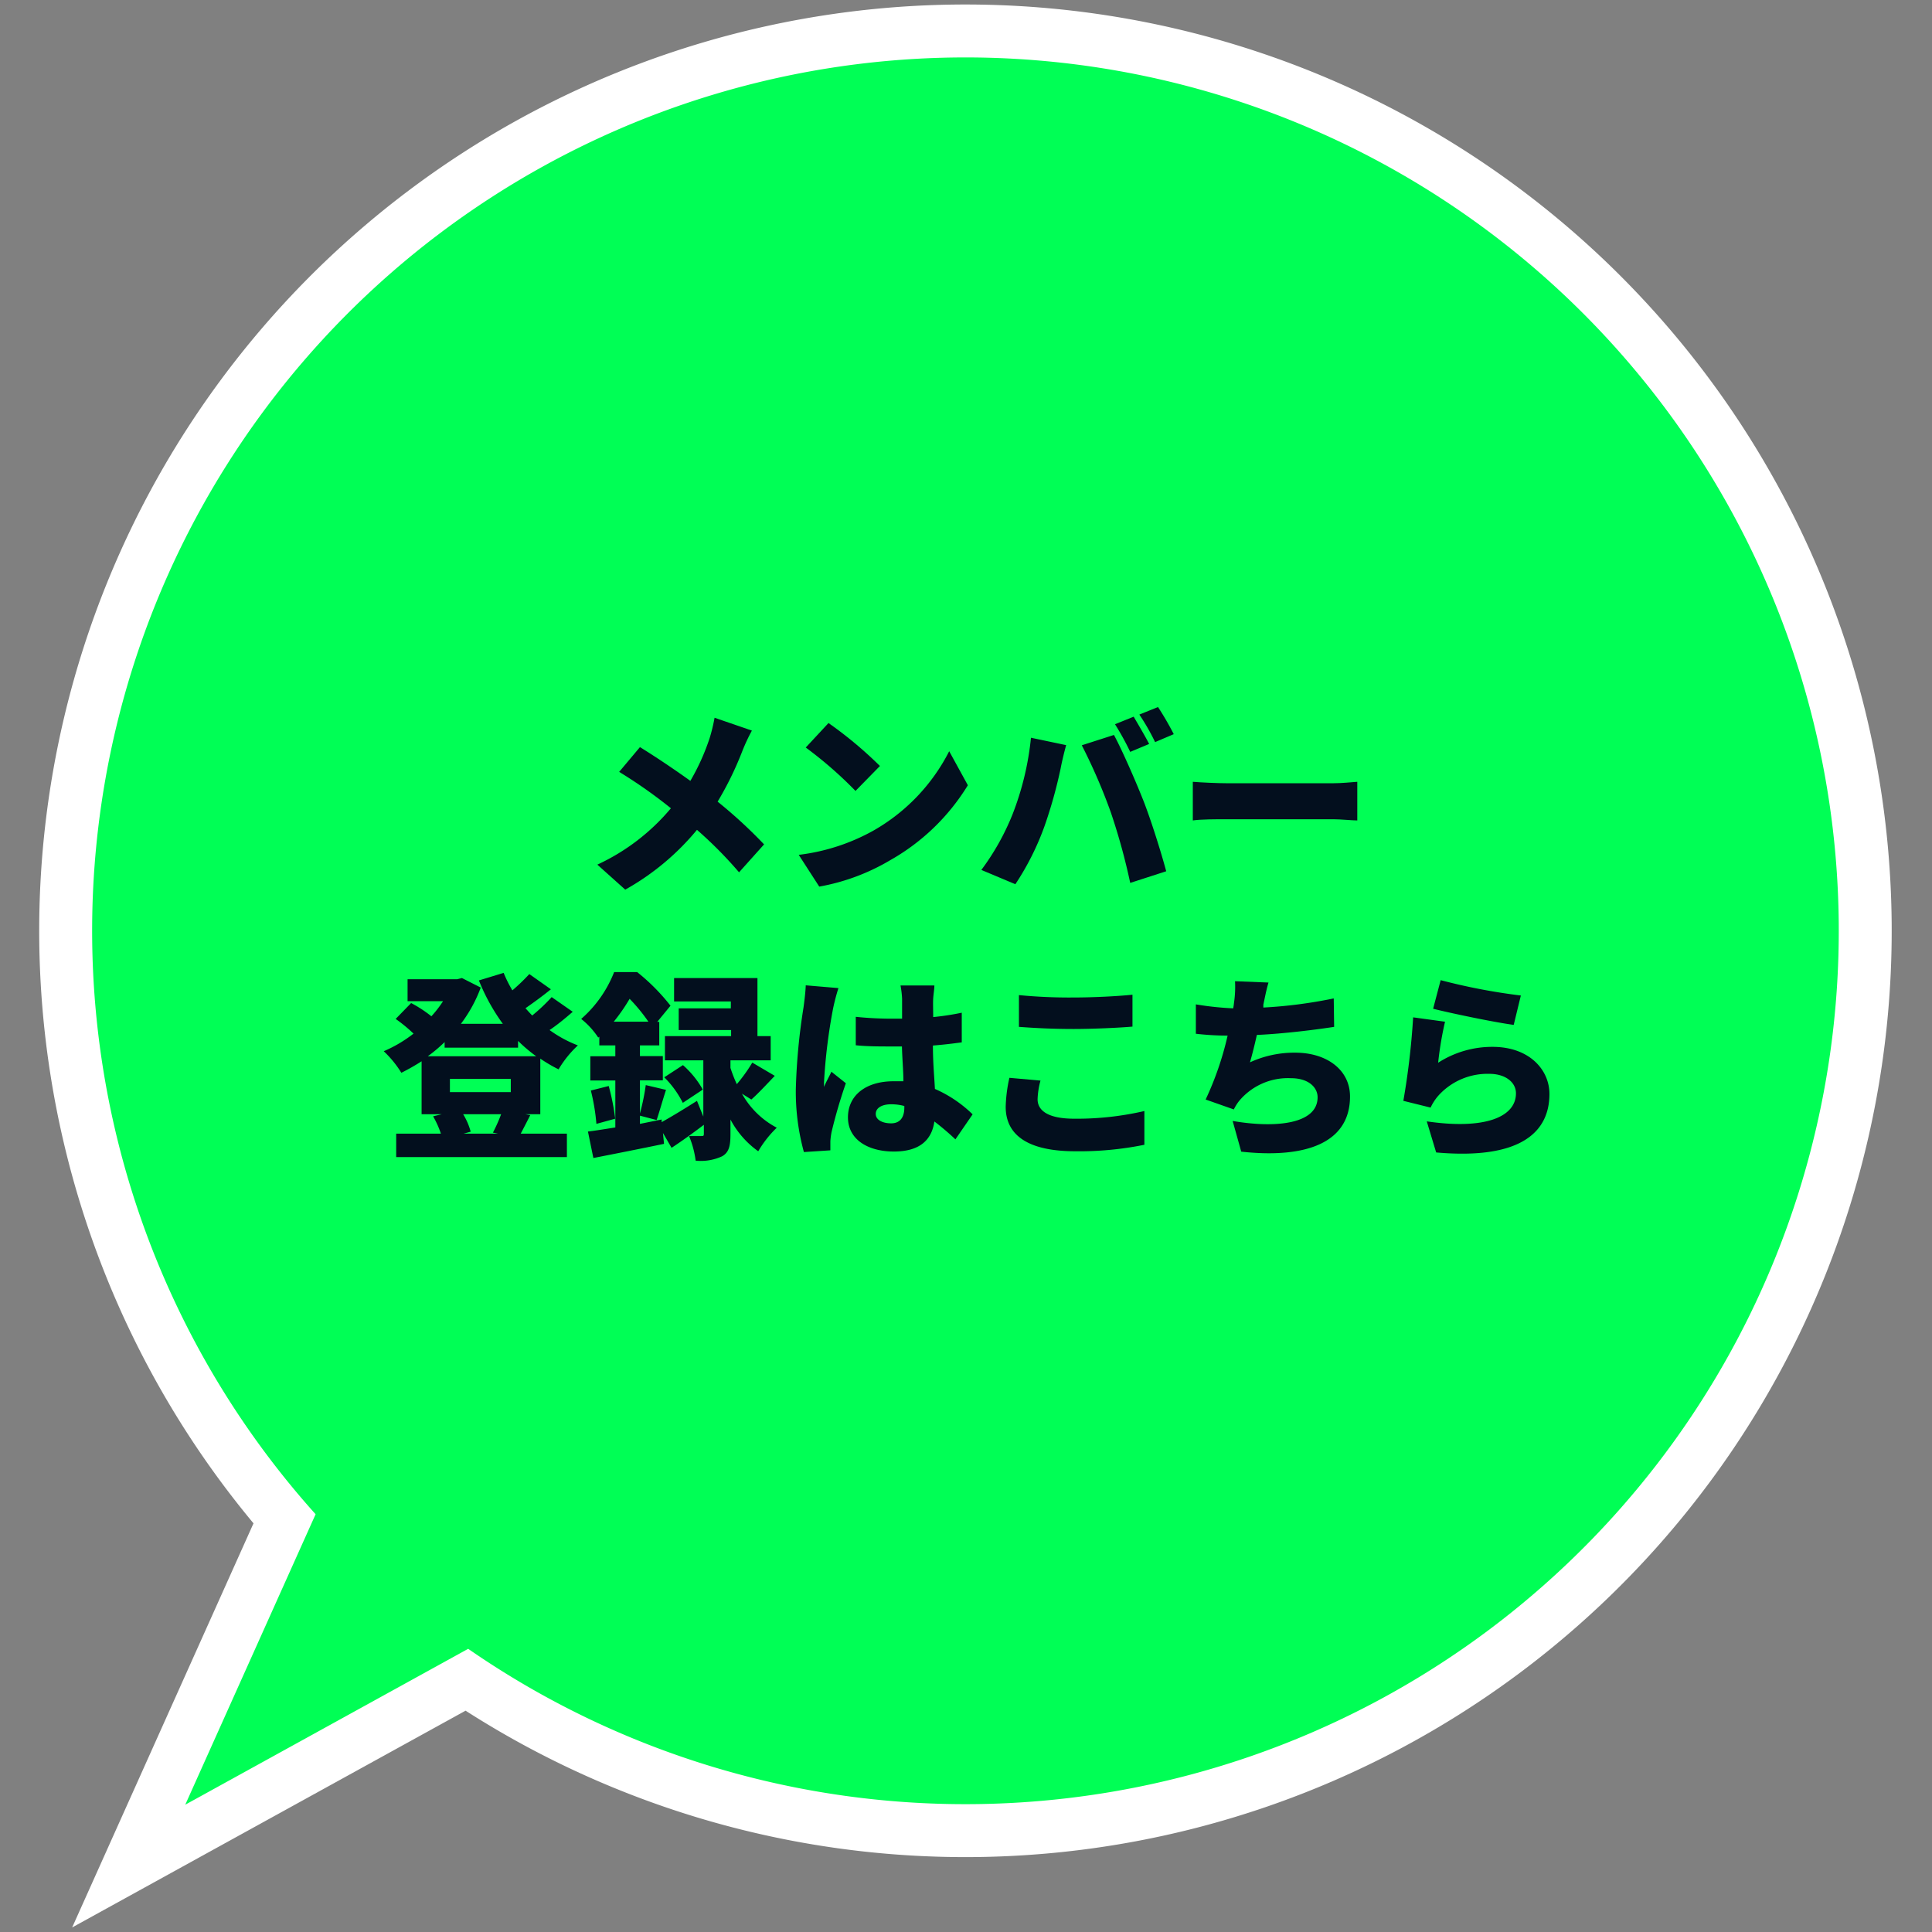
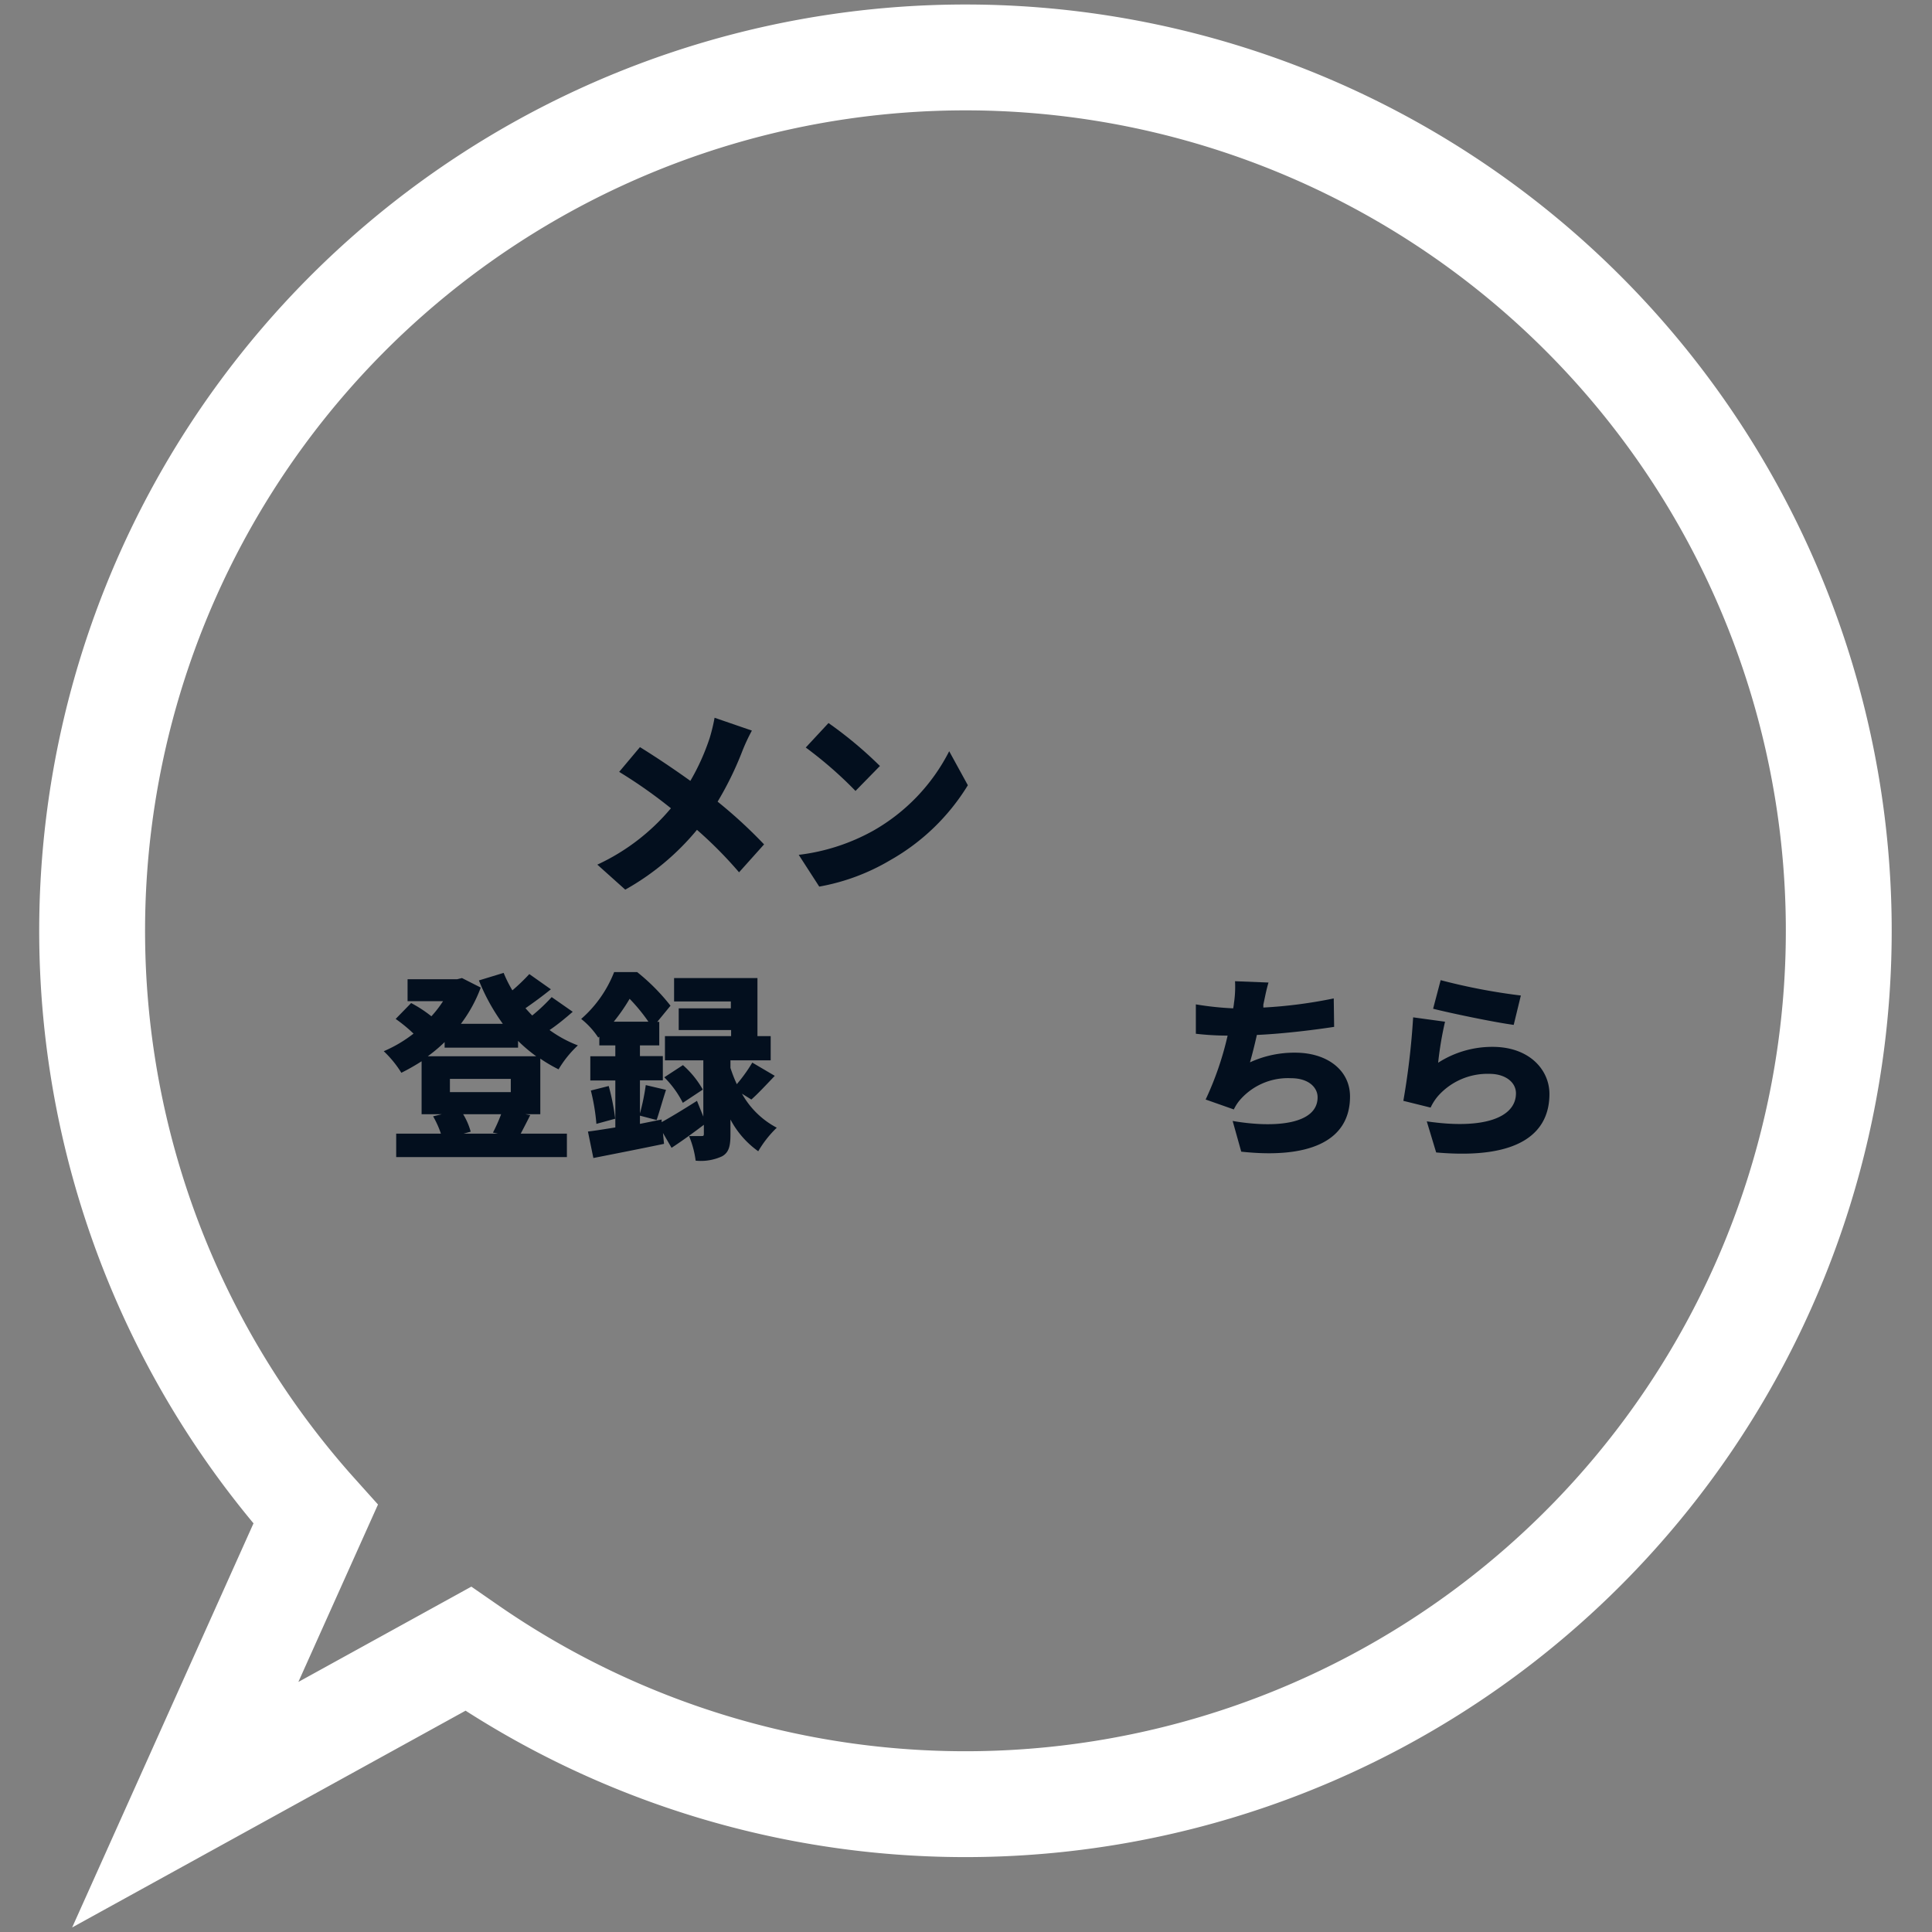
<svg xmlns="http://www.w3.org/2000/svg" viewBox="0 0 146 146">
  <rect x="0" y="0" width="146" height="146" fill="#808080" stroke="none" />
  <defs>
    <style>.cls-1{fill:none;stroke:#fff;stroke-miterlimit:10;stroke-width:8px;}.cls-2{fill:#0f5;}.cls-3{fill:#030f1e;}</style>
  </defs>
  <g id="design">
    <path class="cls-1" d="M73,4.34A66,66,0,0,0,23.85,114.43L14,136.38,35.38,124.6A66,66,0,1,0,73,4.34Z" />
-     <path class="cls-2" d="M73,4.34A66,66,0,0,0,23.85,114.43L14,136.38,35.38,124.6A66,66,0,1,0,73,4.34Z" />
    <path class="cls-3" d="M56.82,55.21a14.27,14.27,0,0,0-.7,1.49,24.82,24.82,0,0,1-1.89,3.88,36.22,36.22,0,0,1,3.51,3.23l-1.89,2.11a31.12,31.12,0,0,0-3.18-3.21,19.13,19.13,0,0,1-5.42,4.52l-2.11-1.89a16,16,0,0,0,5.56-4.26,36.65,36.65,0,0,0-3.91-2.75l1.57-1.87c1.14.7,2.6,1.68,3.81,2.55a16.86,16.86,0,0,0,1.46-3.24A13.22,13.22,0,0,0,54,54.24Z" />
    <path class="cls-3" d="M66,62.77a14.43,14.43,0,0,0,5.73-6l1.41,2.57A16.23,16.23,0,0,1,67.28,65a16,16,0,0,1-5.37,2l-1.55-2.4A15.31,15.31,0,0,0,66,62.77Zm.51-4.9-1.86,1.9a30.38,30.38,0,0,0-3.76-3.28l1.72-1.85A30.38,30.38,0,0,1,66.48,57.87Z" />
-     <path class="cls-3" d="M77.91,55.75l2.66.56c-.14.48-.35,1.38-.41,1.72a35,35,0,0,1-1.23,4.41,20.36,20.36,0,0,1-2.2,4.38l-2.57-1.08a18.47,18.47,0,0,0,2.36-4.21A21.93,21.93,0,0,0,77.91,55.75Zm3.84.57,2.43-.78c.65,1.2,1.71,3.65,2.24,5s1.29,3.74,1.71,5.3l-2.72.88a47.22,47.22,0,0,0-1.48-5.37A42.72,42.72,0,0,0,81.75,56.32Zm5.09-.1-1.43.6a20.34,20.34,0,0,0-1.15-2.09l1.41-.57C86,54.72,86.57,55.69,86.84,56.22Zm1.86-.74-1.41.6A16.5,16.5,0,0,0,86.1,54l1.41-.57A22.64,22.64,0,0,1,88.7,55.48Z" />
-     <path class="cls-3" d="M90.14,59.08c.6.05,1.86.11,2.59.11h8c.67,0,1.41-.08,1.84-.11V62c-.39,0-1.23-.09-1.84-.09h-8c-.85,0-2,0-2.59.09Z" />
    <path class="cls-3" d="M40.83,84.2H39.69l.38.07c-.27.54-.51,1-.72,1.4h3.49v1.77H29.94V85.67h3.38a7.31,7.31,0,0,0-.59-1.31l.66-.16H31.86v-4a16.34,16.34,0,0,1-1.53.87A8.1,8.1,0,0,0,29,79.44a10.09,10.09,0,0,0,2.25-1.33A11.34,11.34,0,0,0,29.9,77l1.17-1.2a9.63,9.63,0,0,1,1.53,1,8.48,8.48,0,0,0,.88-1.14H30.8V74h3.75l.36-.09,1.42.72a10.7,10.7,0,0,1-1.5,2.74H38a15,15,0,0,1-1.81-3.28l1.87-.57a9.56,9.56,0,0,0,.66,1.32A14.68,14.68,0,0,0,40,73.61l1.63,1.15c-.63.51-1.3,1-1.92,1.43.17.19.33.37.51.55a13.33,13.33,0,0,0,1.47-1.39l1.59,1.11c-.55.48-1.18,1-1.75,1.38A9.25,9.25,0,0,0,43.67,79a8.17,8.17,0,0,0-1.46,1.81A11.53,11.53,0,0,1,40.83,80ZM33.6,78.75a11.78,11.78,0,0,1-1.27,1.07h8.19a11.67,11.67,0,0,1-1.37-1.16v.51H33.6ZM34,81.53v1h4.6v-1Zm3.25,4.06a11.88,11.88,0,0,0,.62-1.39H35a5.07,5.07,0,0,1,.57,1.32l-.54.15h2.61Z" />
    <path class="cls-3" d="M56.07,82.65a6.45,6.45,0,0,0,2.63,2.57A8.22,8.22,0,0,0,57.3,87a6.89,6.89,0,0,1-2.1-2.4v1.11c0,.86-.1,1.37-.63,1.67a3.82,3.82,0,0,1-2,.33,7.14,7.14,0,0,0-.5-1.86H53c.15,0,.19,0,.19-.19V85c-.79.6-1.66,1.23-2.44,1.74l-.65-1.12.08.82c-1.83.38-3.81.77-5.34,1.07l-.41-2c.59-.07,1.31-.19,2.07-.31V81.65H44.61V79.82H46.5V79H45.29v-.66l-.08.07A6,6,0,0,0,43.92,77a9.11,9.11,0,0,0,2.49-3.54h1.74A15.42,15.42,0,0,1,50.67,76l-1,1.22h.15V79H48.36v.81h1.73v1.83H48.36v2.5A16.65,16.65,0,0,0,48.8,82l1.53.36c-.27.83-.51,1.7-.71,2.28l-1.26-.33v.62L50,84.6v.2c.74-.41,1.71-1,2.67-1.61l.48,1.19V80.13H50.25V78.3h5v-.46H51.29V76.2h3.94v-.52H50.94V73.91h6.3V78.3h1v1.83H55.2v.57a10.7,10.7,0,0,0,.48,1.23,11.81,11.81,0,0,0,1.17-1.63l1.7,1c-.63.66-1.26,1.34-1.77,1.79ZM46,82.07a17.07,17.07,0,0,1,.49,2.47l-1.42.39a15.57,15.57,0,0,0-.42-2.52Zm3-4.86a13.14,13.14,0,0,0-1.42-1.73,13.92,13.92,0,0,1-1.2,1.73Zm2.6,6.13a7.44,7.44,0,0,0-1.4-1.93l1.41-.92a7.1,7.1,0,0,1,1.5,1.85Z" />
-     <path class="cls-3" d="M63.36,74.67a15.7,15.7,0,0,0-.4,1.52,41.66,41.66,0,0,0-.69,5.61s0,.28,0,.34c.18-.43.36-.72.56-1.15l1.09.87a38.38,38.38,0,0,0-1.08,3.69,5.17,5.17,0,0,0-.09.7c0,.17,0,.44,0,.68l-2,.13a17.22,17.22,0,0,1-.61-4.75,46.58,46.58,0,0,1,.58-6.17c.06-.45.15-1.12.17-1.68ZM72.2,86.1a19.47,19.47,0,0,0-1.59-1.35c-.2,1.4-1.11,2.27-3.06,2.27s-3.47-.9-3.47-2.58,1.37-2.73,3.44-2.73c.25,0,.51,0,.75,0,0-.78-.09-1.7-.11-2.63-.28,0-.57,0-.84,0-.88,0-1.77,0-2.65-.09l0-2.15a25.88,25.88,0,0,0,2.66.14c.28,0,.55,0,.84,0,0-.69,0-1.24,0-1.51a7,7,0,0,0-.12-1h2.56c0,.28-.07.66-.09,1s0,.78,0,1.39a20,20,0,0,0,2.16-.33v2.24c-.66.09-1.4.18-2.18.24,0,1.35.11,2.41.15,3.28a9.52,9.52,0,0,1,2.85,1.92Zm-3.86-2.52a3.76,3.76,0,0,0-1-.13c-.69,0-1.16.27-1.16.73s.53.71,1.16.71,1-.39,1-1.2Z" />
-     <path class="cls-3" d="M78.63,81.66a6,6,0,0,0-.22,1.41c0,.84.76,1.47,2.77,1.47a22.65,22.65,0,0,0,5.3-.58v2.55a24.68,24.68,0,0,1-5.22.49C77.66,87,76,85.77,76,83.64a11,11,0,0,1,.28-2.19ZM77,75.2a39.63,39.63,0,0,0,4.11.18c1.49,0,3.3-.09,4.47-.21v2.41c-1,.09-3,.18-4.45.18-1.59,0-2.9-.07-4.13-.16Z" />
    <path class="cls-3" d="M100.82,77.6c-1.43.22-3.81.52-5.84.61-.16.72-.34,1.44-.52,2.07a8,8,0,0,1,3.42-.73c2.41,0,4.14,1.32,4.14,3.31,0,3.47-3.26,4.71-8.22,4.17l-.65-2.32c3.17.55,6.42.27,6.42-1.79,0-.75-.69-1.44-2-1.44a4.8,4.8,0,0,0-3.94,1.73,3.4,3.4,0,0,0-.39.63l-2.13-.75a23.67,23.67,0,0,0,1.66-4.83c-.88,0-1.71-.06-2.4-.14V75.9a23.31,23.31,0,0,0,2.82.3,3.55,3.55,0,0,0,.06-.4,8.15,8.15,0,0,0,.08-1.65l2.53.1c-.18.6-.27,1.13-.39,1.67l0,.22a35.61,35.61,0,0,0,5.32-.69Z" />
    <path class="cls-3" d="M108.68,80.31a7.55,7.55,0,0,1,4.11-1.2c2.79,0,4.3,1.74,4.3,3.56,0,2.76-2,5-8.56,4.42l-.71-2.35c4.34.64,6.74-.3,6.74-2.12,0-.84-.81-1.47-2-1.47a5,5,0,0,0-3.84,1.62,3.78,3.78,0,0,0-.61.93l-2.06-.51a56.63,56.63,0,0,0,.74-6.31l2.41.33A25.7,25.7,0,0,0,108.68,80.31Zm.19-6.24a45.56,45.56,0,0,0,6.06,1.16l-.54,2.22c-1.56-.21-4.92-.92-6.09-1.22Z" />
  </g>
</svg>